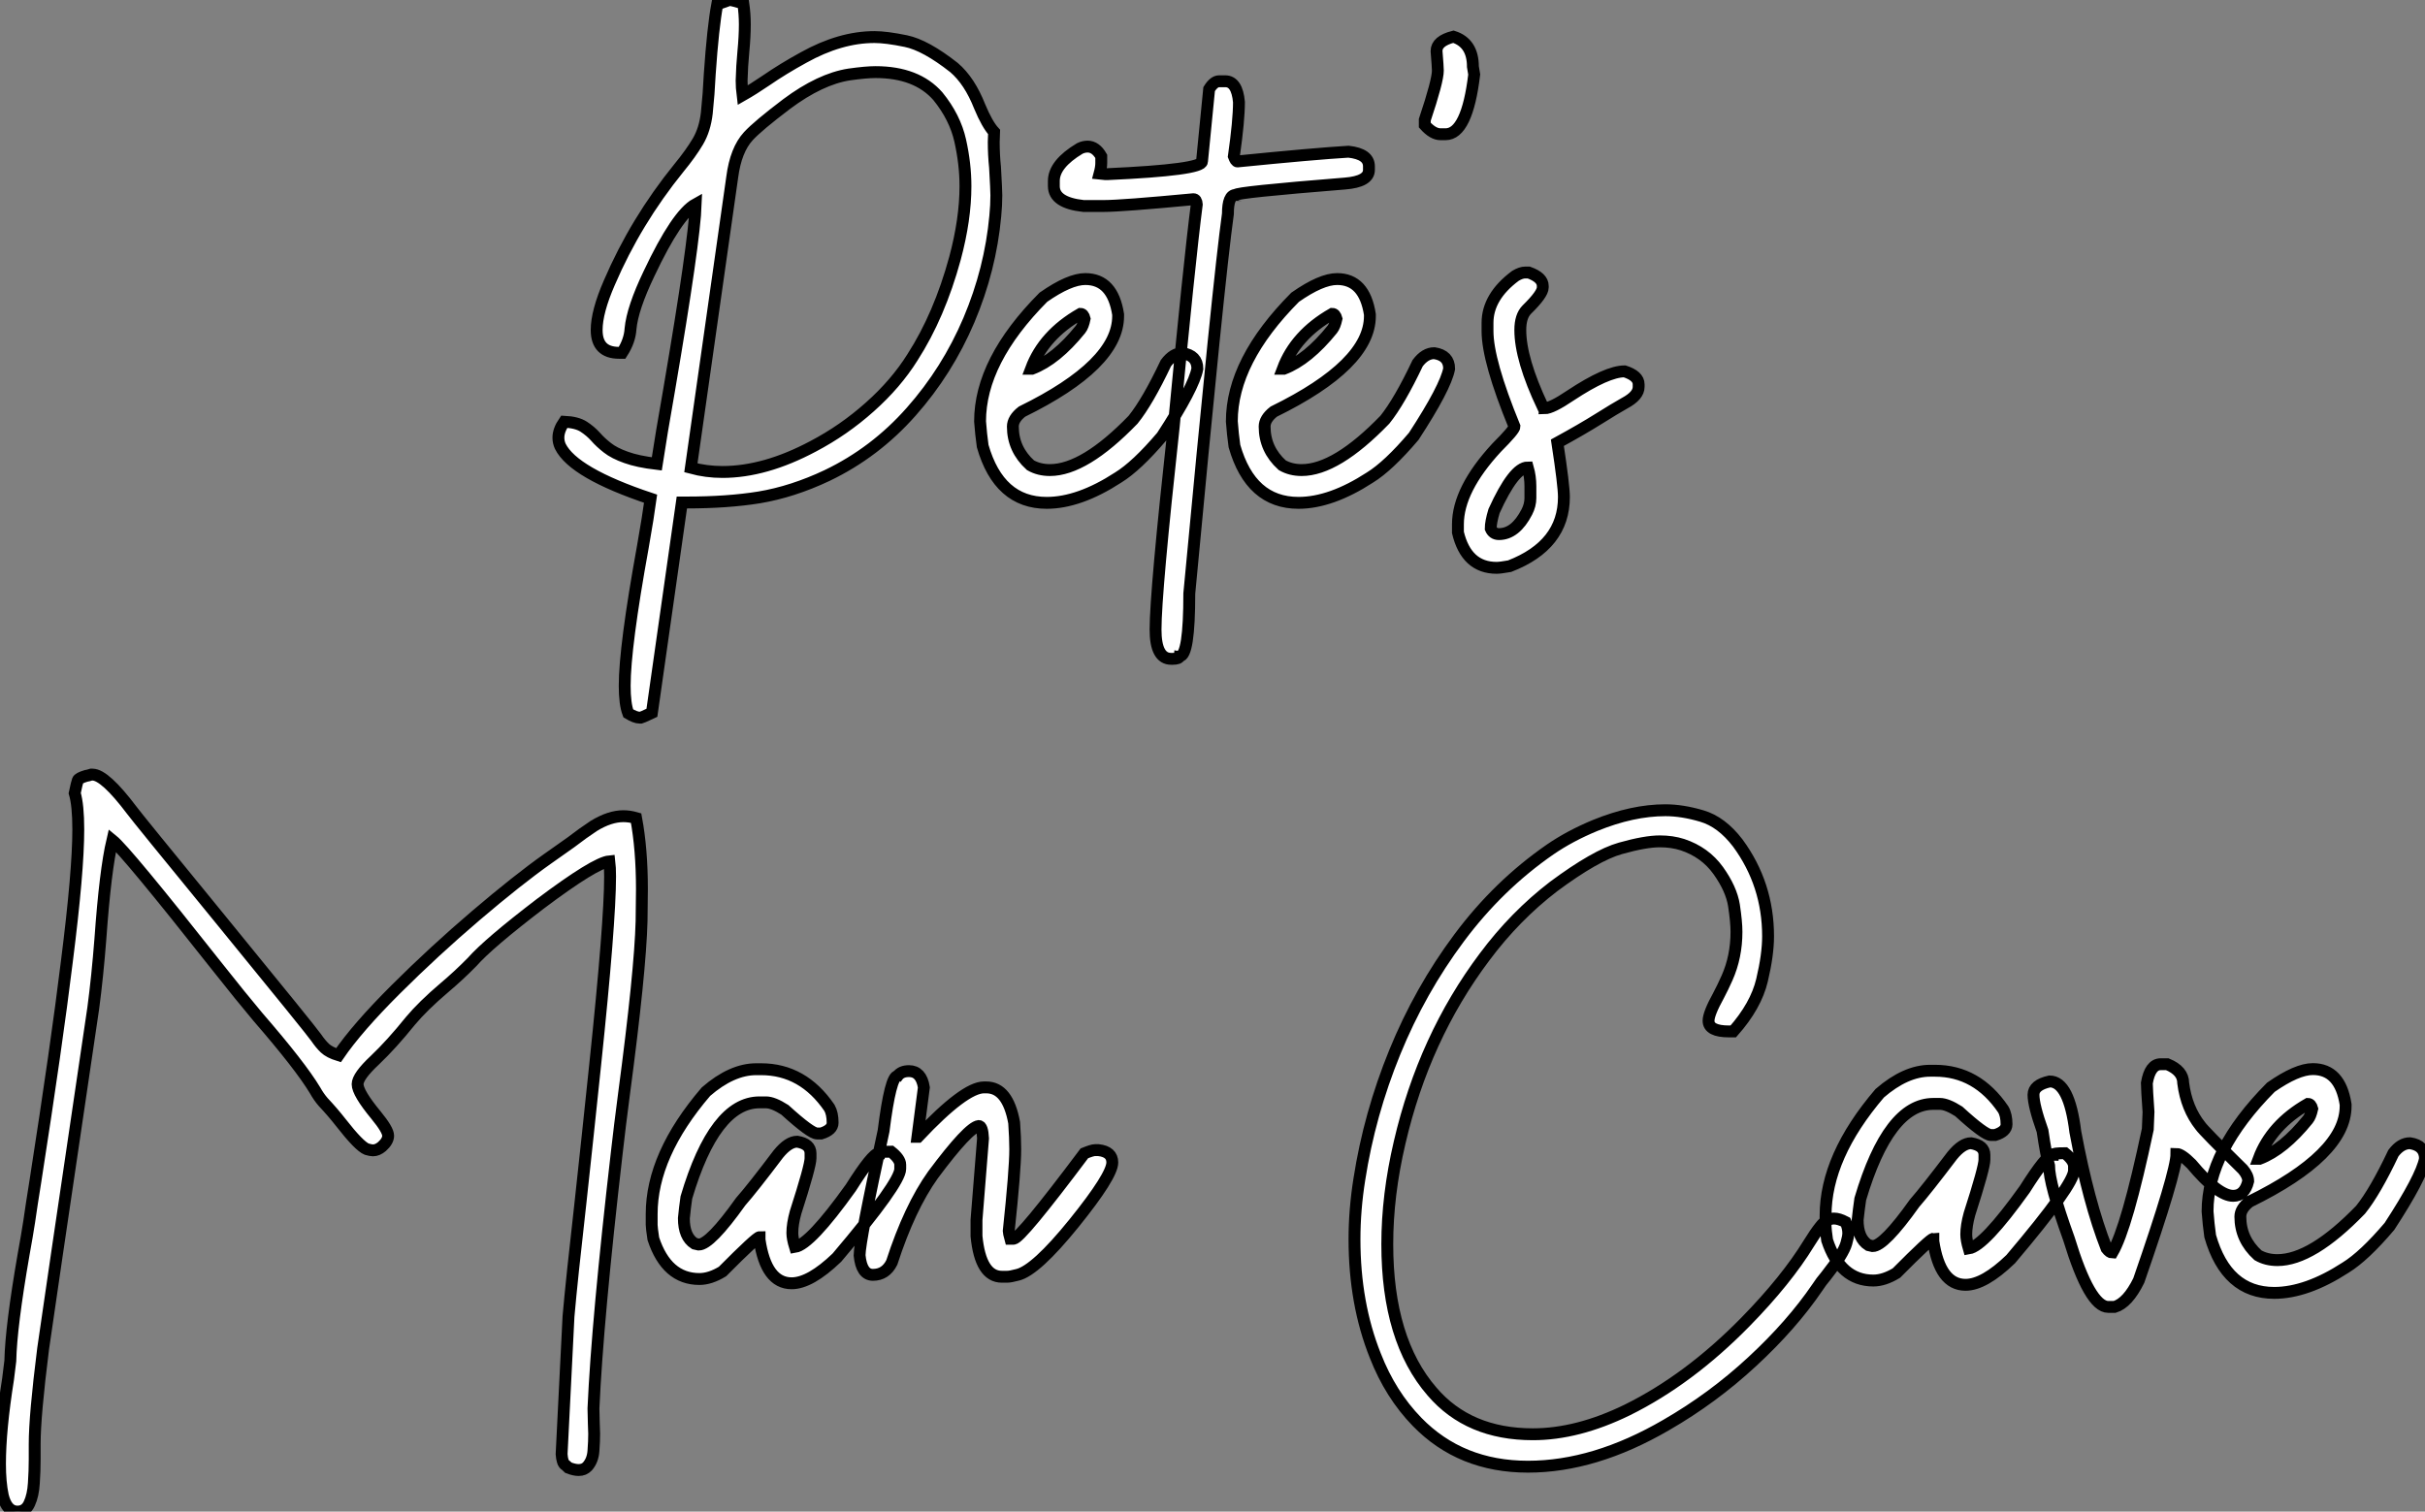
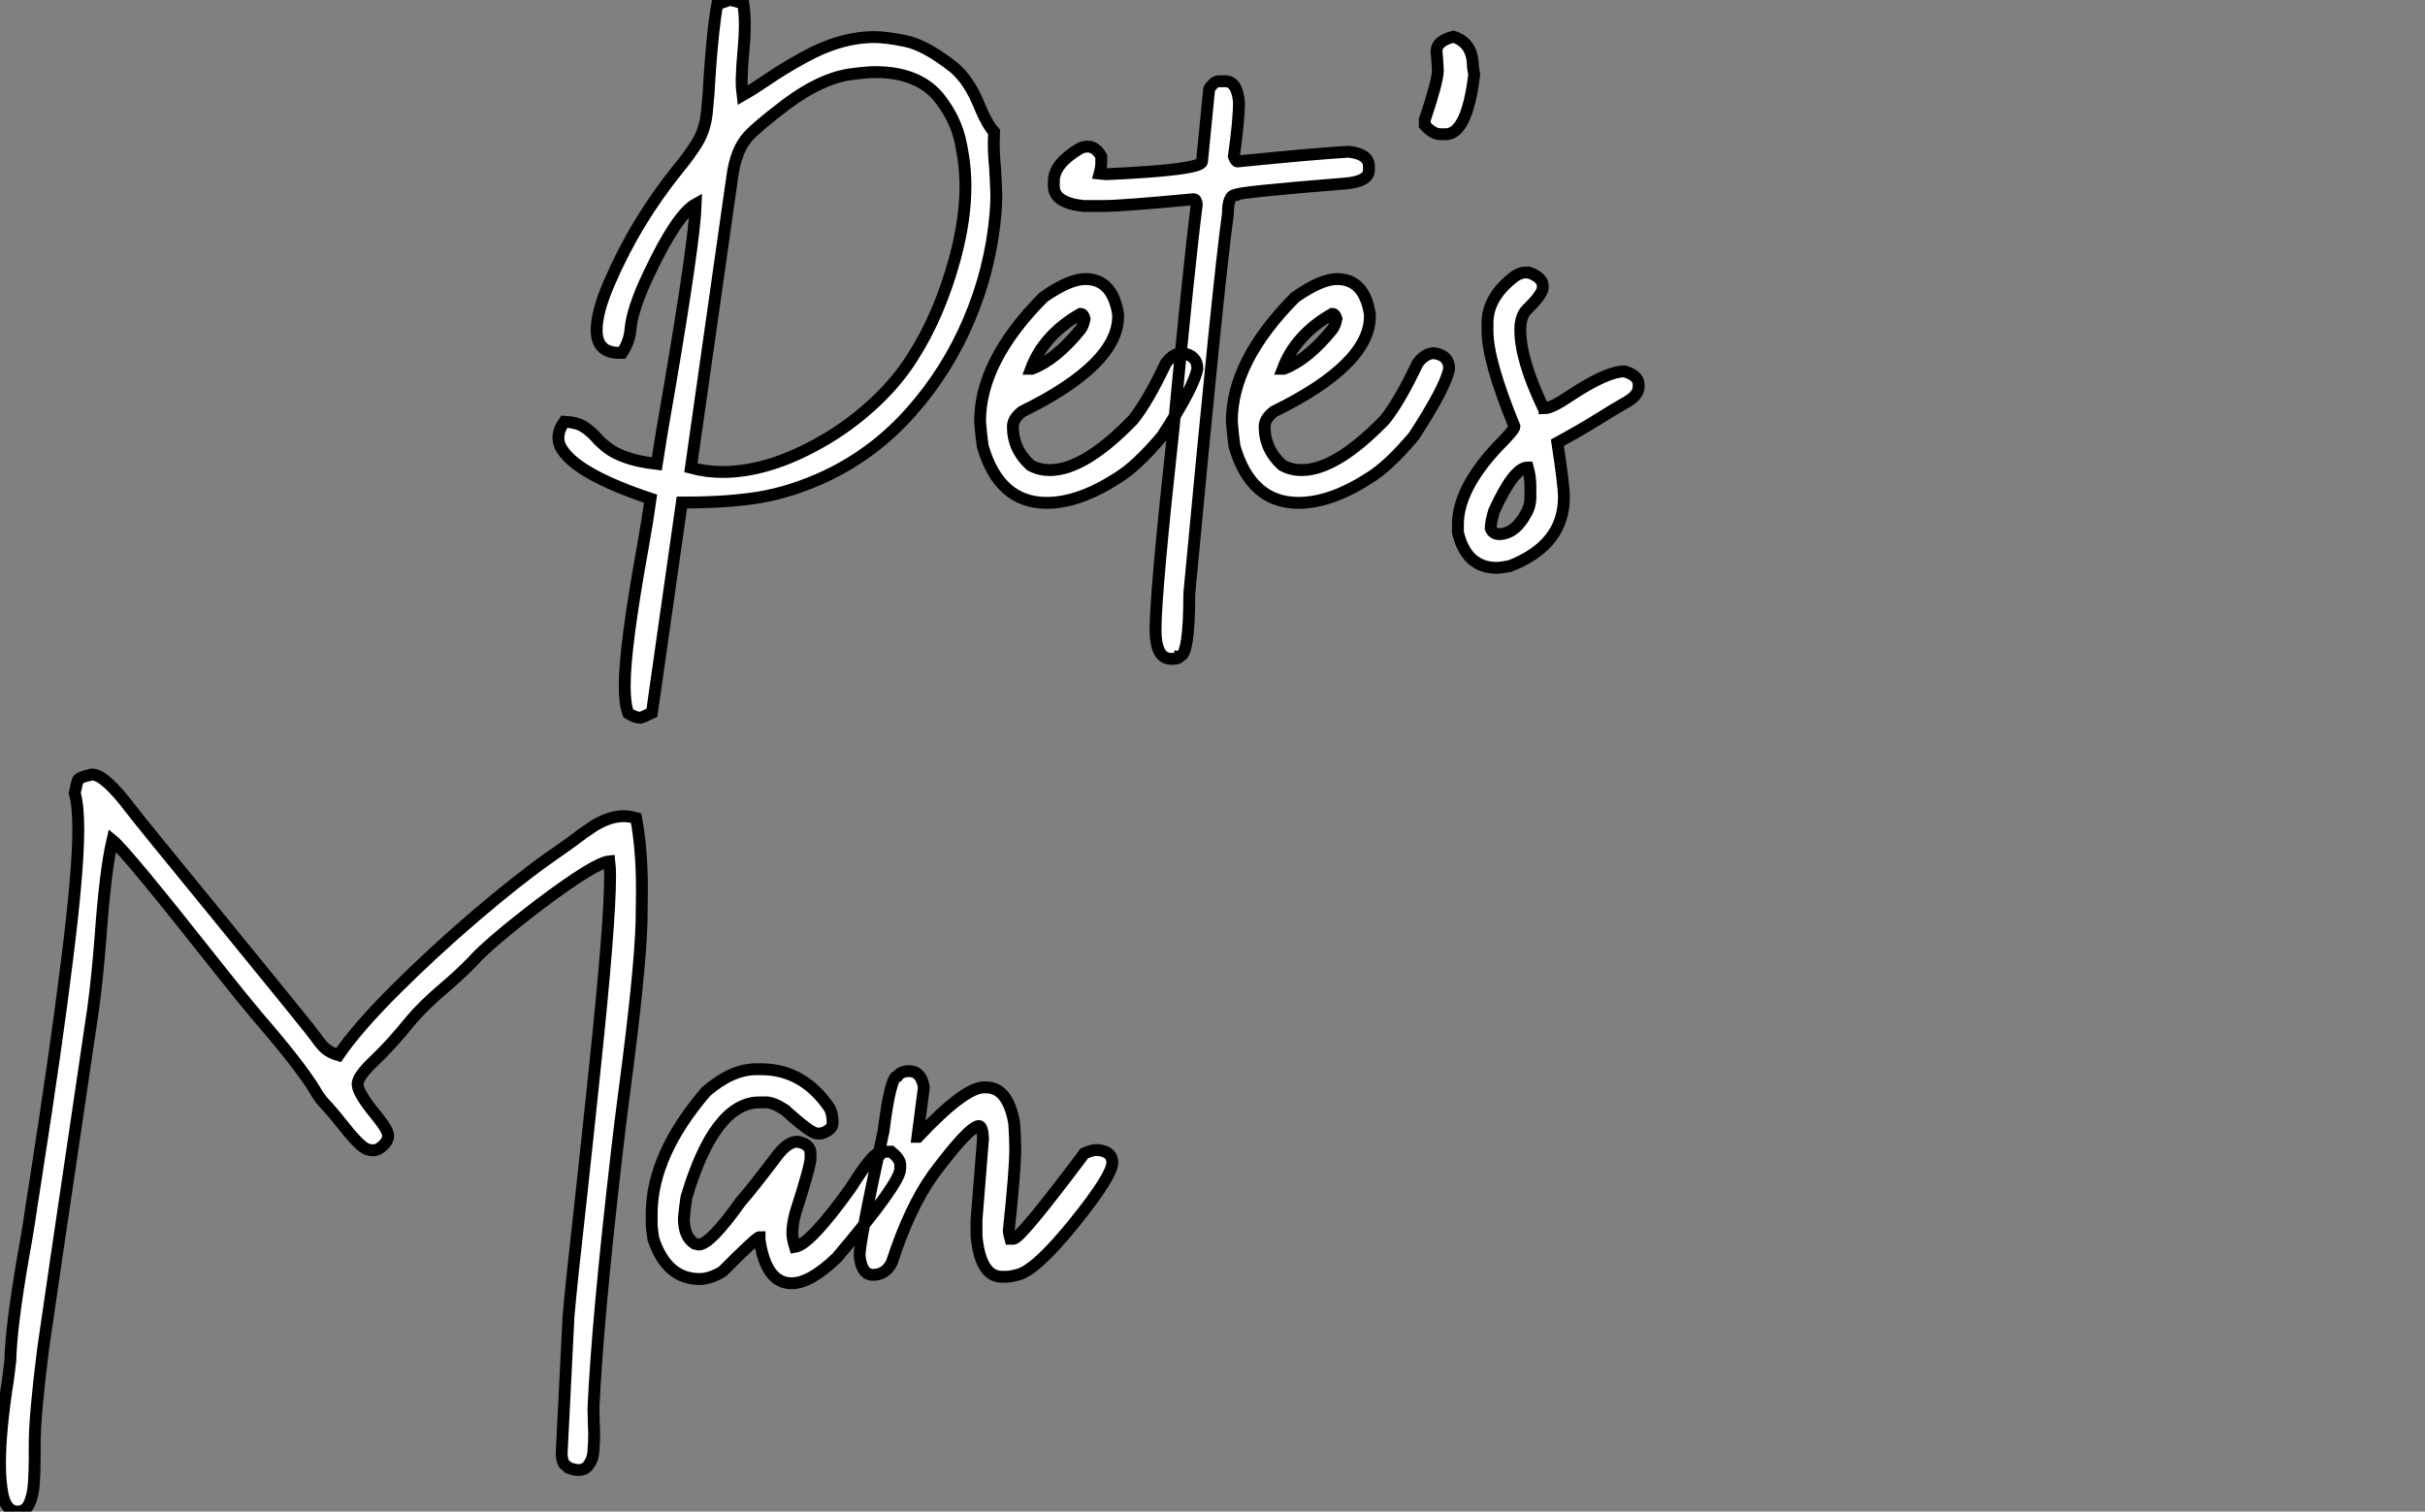
<svg xmlns="http://www.w3.org/2000/svg" viewBox="2.003 -4.504 204.104 127.246">
  <rect x="2.003" y="-4.504" width="204.104" height="127.246" fill="#808080" stroke="none" />
  <path d="M9.13 19.09L9.13 19.09L9.02 19.09Q8.67 19.09 8.07 18.73L8.07 18.73Q7.77 17.94 7.77 16.41L7.77 16.41Q7.77 13.13 9.30 4.70L9.30 4.70Q9.76 2.08 9.95 0.66L9.95 0.66Q3.47-1.50 2.35-3.75L2.35-3.75Q2.19-4.10 2.19-4.48L2.19-4.48Q2.19-5.11 2.68-5.82L2.68-5.82Q3.75-5.77 4.32-5.40Q4.89-5.03 5.32-4.55Q5.74-4.07 6.32-3.62Q6.89-3.17 7.88-2.82Q8.86-2.46 10.47-2.27L10.47-2.27Q10.83-4.65 11.51-8.50L11.51-8.50Q13.64-20.97 13.75-24.14L13.75-24.14Q12.17-23.27 9.82-18.29L9.82-18.29Q8.42-15.37 8.26-13.64L8.26-13.64Q8.20-12.63 7.55-11.62L7.55-11.62L7.30-11.62Q5.41-11.62 5.41-13.54L5.41-13.54Q5.41-15.07 6.48-17.53L6.48-17.53Q8.70-22.70 12.33-27.18L12.33-27.18Q13.34-28.41 13.93-29.41Q14.52-30.41 14.68-31.80L14.68-31.80Q14.85-33.41 14.93-35.11L14.93-35.11Q15.20-39.02 15.56-40.96L15.56-40.96L16.49-41.29L16.63-41.32Q16.76-41.32 17.75-41.04L17.75-41.04Q17.88-40.14 17.88-39.27L17.88-39.27Q17.88-38.25 17.76-37.00Q17.64-35.74 17.61-34.54L17.61-34.54Q17.61-33.93 17.69-33.30L17.69-33.30Q18.57-33.80 19.69-34.56L19.69-34.56Q21.08-35.52 22.83-36.48L22.83-36.48Q25.92-38.20 28.79-38.20L28.79-38.20Q29.78-38.20 31.43-37.86Q33.09-37.52 35.49-35.63L35.49-35.63Q36.80-34.51 37.65-32.35L37.65-32.35Q38.28-30.84 38.86-30.21L38.86-30.21L38.83-29.37Q38.83-28.30 38.94-27.23L38.94-27.23Q39.05-25.29 39.05-24.88L39.05-24.88Q39.05-24.06 38.96-23.13L38.96-23.13Q38.55-18.65 36.74-14.37Q34.92-10.09 31.88-6.66Q28.85-3.23 24.80-1.29L24.80-1.29Q21.90 0.08 19.09 0.55L19.09 0.55Q16.43 0.98 12.99 0.98L12.99 0.98L12.58 0.98L10.06 18.68L9.65 18.87Q9.32 19.03 9.13 19.09ZM16.00-1.59L16.00-1.59Q19.58-1.59 23.63-3.75L23.63-3.75Q26.22-5.11 28.41-7.07Q30.60-9.02 31.99-11.24L31.99-11.24Q34.26-14.77 35.57-19.58L35.57-19.58Q36.45-22.86 36.45-25.65L36.45-25.65Q36.45-27.51 36.01-29.48Q35.57-31.45 34.13-33.22L34.13-33.22Q32.35-35.25 28.88-35.25L28.88-35.25Q28.08-35.25 26.66-35.05L26.66-35.05Q24.23-34.67 21.41-32.57L21.41-32.57Q18.98-30.73 18.18-29.86L18.18-29.86Q17.12-28.71 16.82-26.41L16.82-26.41L13.34-1.94Q14.63-1.59 16.00-1.59ZM43.29 1.01L43.29 1.01Q39.27 1.01 37.90-3.77L37.90-3.77Q37.76-4.76 37.68-5.85L37.68-5.85Q37.68-10.94 43.01-16.30L43.01-16.30Q45.20-17.83 46.54-17.83L46.54-17.83Q48.84-17.83 49.30-14.85L49.30-14.85L49.30-14.71Q49.30-10.64 41.21-6.67L41.21-6.67Q40.44-6.07 40.44-5.41L40.44-5.41Q40.44-3.50 41.92-2.16L41.92-2.16Q42.63-1.75 43.56-1.75L43.56-1.75Q46.46-1.75 50.56-5.99L50.56-5.99Q51.79-7.52 53.32-10.75L53.32-10.75Q53.95-11.59 54.71-11.59L54.71-11.59Q55.97-11.40 55.97-10.28L55.97-10.28Q55.67-8.70 52.99-4.59L52.99-4.59Q50.86-2.08 49.30-1.12L49.30-1.12Q46.02 1.01 43.29 1.01ZM41.97-10.28L42.05-10.28Q44.08-11.05 46.13-13.59L46.13-13.59Q46.35-13.86 46.48-14.49L46.48-14.49Q46.38-14.90 46.13-14.90L46.13-14.90Q43.04-13.13 41.97-10.28L41.97-10.28ZM57.80-34.48L57.80-34.48L58.32-34.48Q59.31-34.48 59.47-32.73L59.47-32.73Q59.47-31.17 59.04-28.16L59.04-28.16Q59.20-27.73 59.34-27.73L59.34-27.73Q65.84-28.38 68.69-28.55L68.69-28.55Q70.41-28.36 70.41-27.32L70.41-27.32L70.41-27.02Q70.41-26.03 68.39-25.87L68.39-25.87Q59.20-25.13 59.20-24.91L59.20-24.91Q58.54-24.91 58.54-23.32L58.54-23.32Q57.75-17.64 55.29 8.64L55.29 8.64Q55.29 13.92 54.47 13.92L54.47 13.92Q54.44 14.14 53.89 14.14L53.89 14.14L53.76 14.14Q52.45 14.14 52.45 11.68L52.45 11.68Q52.45 8.56 53.98-5.41L53.98-5.41Q55.29-19.25 55.92-24.12L55.92-24.12Q55.89-24.55 55.64-24.55L55.64-24.55Q49.60-23.98 48.10-23.98L48.10-23.98L46.38-23.98Q43.89-24.25 43.89-25.65L43.89-25.65L43.89-26.09Q43.89-27.51 46.07-28.82L46.07-28.82Q46.40-28.98 46.73-28.98L46.73-28.98Q47.41-28.98 47.88-28.16L47.88-28.16L47.88-27.59Q47.88-27.23 47.74-26.71L47.74-26.71L48.23-26.66L48.40-26.66Q56.36-27.02 56.36-27.73L56.36-27.73L56.96-33.82Q57.37-34.48 57.80-34.48ZM64.48 1.01L64.48 1.01Q60.46 1.01 59.09-3.77L59.09-3.77Q58.95-4.76 58.87-5.85L58.87-5.85Q58.87-10.94 64.20-16.30L64.20-16.30Q66.39-17.83 67.73-17.83L67.73-17.83Q70.03-17.83 70.49-14.85L70.49-14.85L70.49-14.71Q70.49-10.64 62.40-6.67L62.40-6.67Q61.63-6.07 61.63-5.41L61.63-5.41Q61.63-3.50 63.11-2.16L63.11-2.16Q63.82-1.75 64.75-1.75L64.75-1.75Q67.65-1.75 71.75-5.99L71.75-5.99Q72.98-7.52 74.51-10.75L74.51-10.75Q75.14-11.59 75.91-11.59L75.91-11.59Q77.16-11.40 77.16-10.28L77.16-10.28Q76.86-8.70 74.18-4.59L74.18-4.59Q72.05-2.08 70.49-1.12L70.49-1.12Q67.21 1.01 64.48 1.01ZM63.16-10.28L63.25-10.28Q65.27-11.05 67.32-13.59L67.32-13.59Q67.54-13.86 67.68-14.49L67.68-14.49Q67.57-14.90 67.32-14.90L67.32-14.90Q64.23-13.13 63.16-10.28L63.16-10.28ZM76.86-30.02L76.86-30.02L76.43-30.02Q75.80-30.02 75.11-30.79L75.11-30.79L75.11-31.23Q76.21-34.51 76.21-35.38L76.21-35.38Q76.21-35.66 76.10-37.02L76.10-37.02Q76.10-37.87 77.52-38.23L77.52-38.23Q79.16-37.71 79.16-35.71L79.16-35.71L79.27-35.05Q78.67-30.02 76.86-30.02ZM81.16 6.48L81.16 6.48Q78.61 6.48 77.90 3.50L77.90 3.50L77.90 2.82Q77.90-0.11 81.16-3.64L81.16-3.64Q82.66-5.14 82.66-5.41L82.66-5.41Q80.39-10.94 80.39-13.45L80.39-13.45L80.39-14.14Q80.39-16.35 82.74-18.10L82.74-18.10Q83.21-18.38 83.56-18.38L83.56-18.38L83.86-18.38Q85.04-17.96 85.04-17.25L85.04-17.25L85.04-17.12Q85.04-16.57 83.70-15.26L83.70-15.26Q83.15-14.71 83.15-13.54L83.15-13.54Q83.15-11.07 85.04-7.08L85.04-7.08Q85.18-7.05 85.18-6.95L85.18-6.95Q85.78-6.95 87.39-8.04L87.39-8.04Q90.45-10.06 91.93-10.06L91.93-10.06Q93.11-9.68 93.11-8.97L93.11-8.97L93.11-8.75Q93.11-8.01 91.93-7.38L91.93-7.38Q91.16-6.95 89.74-6.06Q88.32-5.17 86.27-4.05L86.27-4.05Q86.82-0.46 86.82 0.52L86.82 0.52Q86.82 4.57 82.25 6.34L82.25 6.34Q81.46 6.48 81.16 6.48ZM81.35 3.64L81.35 3.64Q82.74 3.64 83.70 1.78L83.70 1.78Q84 1.20 84 0.60L84 0.60L84-0.38Q84-1.20 83.78-1.97L83.78-1.97Q82.61-1.97 80.94 1.70L80.94 1.70Q80.66 2.63 80.66 3.17L80.66 3.17Q80.86 3.64 81.35 3.64Z" fill="white" stroke="black" transform="translate(47 0) scale(1 1) translate(-0.188 36.816)" />
  <path d="M3.66 19.55L3.66 19.55Q2.76 19.55 2.43 18.21L2.43 18.21Q2.19 17.09 2.19 15.53L2.19 15.53Q2.19 12.69 2.87 8.39L2.87 8.39L3.06 6.86Q3.12 3.99 4.18-2.11L4.18-2.11Q4.46-3.64 4.65-4.87L4.65-4.87Q4.84-6.21 5.17-8.26L5.17-8.26Q6.97-19.80 7.82-26.77L7.82-26.77Q8.78-34.34 8.78-37.87L8.78-37.87Q8.78-39.92 8.48-40.93L8.48-40.93Q8.67-41.84 8.74-42.01Q8.80-42.19 9.43-42.38L9.43-42.38Q9.63-42.41 9.87-42.49L9.87-42.49L9.98-42.49Q11.02-42.49 13.29-39.48L13.29-39.48Q13.64-38.99 20.84-30.19L20.84-30.19Q28.44-20.89 28.81-20.34Q29.18-19.80 29.54-19.46Q29.91-19.11 30.68-18.87L30.68-18.87Q32.27-21.19 35.49-24.40Q38.72-27.62 42.25-30.63Q45.77-33.63 48.29-35.41L48.29-35.41L50.23-36.78Q51.30-37.60 52.17-38.17L52.17-38.17Q53.51-38.99 54.66-38.99L54.66-38.99Q55.18-38.99 55.73-38.83L55.73-38.83Q56.22-36.20 56.22-32.84L56.22-32.84L56.19-30.16Q56.08-25.89 54.71-15.59L54.71-15.59Q54.36-12.93 54.11-10.72L54.11-10.72Q52.47 3.47 52.14 10.86L52.14 10.86L52.17 12.14L52.20 12.99Q52.20 13.62 52.14 14.42Q52.09 15.23 51.63 15.75L51.63 15.75Q51.35 16.05 50.89 16.05L50.89 16.05Q50.53 16.05 50.04 15.86L50.04 15.86Q49.90 15.72 49.81 15.65Q49.71 15.59 49.66 15.52Q49.60 15.45 49.55 15.27Q49.49 15.09 49.46 14.71L49.46 14.71L50.04 3.12Q50.31 0.03 51.05-6.48L51.05-6.48Q51.65-11.98 52.28-18.02L52.28-18.02Q53.54-30.02 53.54-33.91L53.54-33.91Q53.54-34.70 53.48-35.19L53.48-35.19Q52.28-35.08 47.66-31.61L47.66-31.61Q43.29-28.27 41.92-26.71L41.92-26.71Q40.80-25.57 39.59-24.55L39.59-24.55Q37.79-23.02 36.72-21.74L36.72-21.74Q35.16-19.80 33.73-18.44Q32.29-17.09 32.29-16.43L32.29-16.43Q32.29-15.70 33.85-13.81L33.85-13.81Q34.86-12.58 34.86-12.09L34.86-12.09Q34.86-11.65 34.34-11.18L34.34-11.18Q33.96-10.86 33.58-10.86L33.58-10.86Q33.41-10.86 33.06-10.96L33.06-10.96Q32.43-11.21 30.87-13.21L30.87-13.21Q30.19-14.08 29.39-14.93L29.39-14.93Q29.01-15.37 28.71-15.91L28.71-15.91Q27.48-17.96 23.90-22.09L23.90-22.09Q22.56-23.68 20.40-26.41L20.40-26.41Q12.80-36.04 11.65-36.97L11.65-36.97Q11.05-34.43 10.64-28.66L10.64-28.66Q10.39-25.46 10.04-22.83L10.04-22.83Q6.02 4.35 5.82 5.85L5.82 5.85Q5.11 11.48 5.11 13.86L5.11 13.86L5.11 15.15Q5.11 16.13 5.04 17.16Q4.98 18.18 4.66 18.87Q4.35 19.55 3.66 19.55ZM68.82 0.33L68.82 0.33Q66.66 0.33 66.12-3.34L66.12-3.34L66.12-3.55Q65.87-3.55 63-0.66L63-0.66Q61.96-0.03 61.06-0.03L61.06-0.03Q58.30-0.03 57.18-3.42L57.18-3.42Q57.04-4.35 57.04-4.59L57.04-4.59L57.04-5.50Q57.04-10.47 61.61-15.80L61.61-15.80Q63.79-17.69 65.84-17.69L65.84-17.69L66.25-17.69Q69.78-17.69 72.00-14.44L72.00-14.44Q72.27-13.97 72.27-13.18L72.27-13.18Q72.27-12.58 71.31-12.28L71.31-12.28L70.96-12.28Q70.44-12.28 68.25-14.27L68.25-14.27Q67.27-14.90 66.66-14.90L66.66-14.90L66.12-14.90Q62.34-14.90 59.96-6.89L59.96-6.89Q59.83-5.99 59.75-5.14L59.75-5.14Q59.75-3.58 60.65-3.01L60.65-3.01L61.00-2.93Q61.96-2.93 64.53-6.54L64.53-6.54Q65.52-7.66 67.70-10.55L67.70-10.55Q68.55-11.59 69.29-11.59L69.29-11.59Q70.41-11.40 70.41-10.61L70.41-10.61L70.41-10.20Q70.41-9.54 69.15-5.63L69.15-5.63Q68.88-4.65 68.88-3.91L68.88-3.91Q68.88-3.45 69.10-2.73L69.10-2.73Q70.38-2.93 73.80-7.71L73.80-7.71Q75.63-10.61 76.15-10.61L76.15-10.61Q76.15-10.75 77.19-10.75L77.19-10.75Q77.96-10.14 77.96-9.65L77.96-9.65L77.96-9.30Q77.96-8.12 72.63-1.83L72.63-1.83Q70.38 0.33 68.82 0.33ZM86.95-0.22L86.95-0.22L86.52-0.22Q84.71-0.22 84.38-3.64L84.38-3.64L84.38-5.00L84.93-11.87Q84.88-12.91 84.57-12.91L84.57-12.91Q83.70-12.80 80.72-8.80L80.72-8.80Q78.75-6.04 77.25-1.42L77.25-1.42Q76.73-0.38 75.66-0.38L75.66-0.38Q74.70-0.38 74.54-2.02L74.54-2.02Q74.54-3.25 76.56-12.50L76.56-12.50Q77.14-17.12 77.74-17.12L77.74-17.12Q78.04-17.53 78.70-17.53L78.70-17.53Q79.73-17.53 79.95-16.16L79.95-16.16L79.41-12.00L79.46-12.00Q83.37-16.16 85.01-16.16L85.01-16.16L85.20-16.16Q87.01-16.16 87.55-13.18L87.55-13.18Q87.64-11.87 87.64-10.96L87.64-10.96Q87.64-9.21 87.09-4.05L87.09-4.05Q87.09-3.94 87.23-3.42L87.23-3.42L87.50-3.42Q88.07-3.42 93.46-10.61L93.46-10.61Q94.12-10.88 94.36-10.88L94.36-10.88L94.64-10.88Q95.81-10.75 95.81-9.84L95.81-9.84Q95.81-8.72 92.59-4.73Q89.36-0.74 87.83-0.38L87.83-0.38Q87.23-0.22 86.95-0.22Z" fill="white" stroke="black" transform="translate(0 67.2) scale(1 1) translate(-0.188 35.992)" />
-   <path d="M16.79 15.64L16.79 15.64Q11.13 15.64 7.46 11.87L7.46 11.87Q5.22 9.57 3.94 6.29L3.94 6.29Q2.19 1.91 2.19-3.50L2.19-3.50Q2.19-5.99 2.60-8.56L2.60-8.56Q3.45-14.03 5.58-19.25Q7.71-24.47 11.01-28.89Q14.30-33.30 18.65-36.31L18.65-36.31Q20.32-37.46 22.45-38.34L22.45-38.34Q25.59-39.62 28.36-39.62L28.36-39.62Q29.78-39.62 31.43-39.13Q33.09-38.64 34.45-36.86L34.45-36.86Q37.00-33.39 37.00-29.01L37.00-29.01Q37.00-27.45 36.49-25.31Q35.98-23.16 34.07-21L34.07-21L33.71-21Q31.99-21 31.99-21.90L31.99-21.90Q31.99-22.50 32.84-24.04L32.84-24.04Q33.20-24.72 33.55-25.51L33.55-25.51Q34.34-27.29 34.34-29.39L34.34-29.39Q34.34-30.21 34.13-31.61Q33.91-33.00 32.80-34.55Q31.69-36.09 29.80-36.72L29.80-36.72Q28.93-37.00 27.89-37.00L27.89-37.00Q26.66-37.00 24.57-36.41Q22.48-35.82 18.95-33.20L18.95-33.20Q15.70-30.71 13.13-27.26L13.13-27.26Q8.04-20.48 5.99-11.65L5.99-11.65Q4.95-7.22 4.95-3.09L4.95-3.09Q4.95 4.98 8.72 9.32L8.72 9.32Q11.79 12.91 17.20 12.91L17.20 12.91Q20.97 12.91 25.16 10.86L25.16 10.86Q30.35 8.29 35.08 3.47L35.08 3.47Q38.53-0.05 40.44-3.17L40.44-3.17Q40.96-4.02 41.40-4.57L41.40-4.57Q41.92-5.25 42.55-5.25L42.55-5.25Q42.96-5.25 43.53-4.95L43.53-4.95Q43.75-4.48 43.75-4.02L43.75-4.02Q43.75-3.72 43.59-3.17L43.59-3.17Q43.34-2.27 41.89-0.44L41.89-0.44Q41.45 0.08 41.15 0.55L41.15 0.55Q38.99 3.72 35.67 6.79Q32.35 9.87 28.41 12.14L28.41 12.14Q22.39 15.64 16.79 15.64ZM53.62 0.33L53.62 0.33Q51.46 0.33 50.91-3.34L50.91-3.34L50.91-3.55Q50.67-3.55 47.80-0.66L47.80-0.66Q46.76-0.03 45.86-0.03L45.86-0.03Q43.09-0.03 41.97-3.42L41.97-3.42Q41.84-4.35 41.84-4.59L41.84-4.59L41.84-5.50Q41.84-10.47 46.40-15.80L46.40-15.80Q48.59-17.69 50.64-17.69L50.64-17.69L51.05-17.69Q54.58-17.69 56.79-14.44L56.79-14.44Q57.07-13.97 57.07-13.18L57.07-13.18Q57.07-12.58 56.11-12.28L56.11-12.28L55.75-12.28Q55.23-12.28 53.05-14.27L53.05-14.27Q52.06-14.90 51.46-14.90L51.46-14.90L50.91-14.90Q47.14-14.90 44.76-6.89L44.76-6.89Q44.63-5.99 44.54-5.14L44.54-5.14Q44.54-3.58 45.45-3.01L45.45-3.01L45.80-2.93Q46.76-2.93 49.33-6.54L49.33-6.54Q50.31-7.66 52.50-10.55L52.50-10.55Q53.35-11.59 54.09-11.59L54.09-11.59Q55.21-11.40 55.21-10.61L55.21-10.61L55.21-10.20Q55.21-9.54 53.95-5.63L53.95-5.63Q53.68-4.65 53.68-3.91L53.68-3.91Q53.68-3.45 53.89-2.73L53.89-2.73Q55.18-2.93 58.60-7.71L58.60-7.71Q60.43-10.61 60.95-10.61L60.95-10.61Q60.95-10.75 61.99-10.75L61.99-10.75Q62.75-10.14 62.75-9.65L62.75-9.65L62.75-9.30Q62.75-8.12 57.42-1.83L57.42-1.83Q55.18 0.33 53.62 0.33ZM66.17 2.19L66.17 2.19L65.63 2.19Q64.07 2.19 62.32-3.55L62.32-3.55Q60.65-8.18 60.65-9.71L60.65-9.71Q60.40-10.58 60.10-12.63L60.10-12.63Q59.34-14.77 59.34-15.67L59.34-15.67Q59.34-16.49 60.70-16.79L60.70-16.79Q62.34-16.79 62.86-12.55L62.86-12.55Q63.96-6.64 65.49-2.73L65.49-2.73Q65.76-2.38 65.98-2.38L65.98-2.38Q67.21-4.48 68.96-12.77L68.96-12.77Q69.02-13.97 69.02-14.22L69.02-14.22Q68.88-16.19 68.88-16.65L68.88-16.65Q69.15-18.24 70.05-18.24L70.05-18.24L70.60-18.24Q71.94-17.69 71.94-16.65L71.94-16.65Q72.21-14.52 73.39-13.04L73.39-13.04Q73.69-12.61 76.97-9.38L76.97-9.38Q77.41-8.86 77.41-8.39L77.41-8.39Q77.11-7.16 76.15-7.16L76.15-7.16Q74.87-7.16 72.63-9.84L72.63-9.84Q71.78-10.69 71.37-10.69L71.37-10.69Q71.37-9.16 68.20-0.03L68.20-0.03Q67.27 1.86 66.17 2.19ZM79.60 1.01L79.60 1.01Q75.58 1.01 74.21-3.77L74.21-3.77Q74.07-4.76 73.99-5.85L73.99-5.85Q73.99-10.94 79.32-16.30L79.32-16.30Q81.51-17.83 82.85-17.83L82.85-17.83Q85.15-17.83 85.61-14.85L85.61-14.85L85.61-14.71Q85.61-10.64 77.52-6.67L77.52-6.67Q76.75-6.07 76.75-5.41L76.75-5.41Q76.75-3.50 78.23-2.16L78.23-2.16Q78.94-1.75 79.87-1.75L79.87-1.75Q82.77-1.75 86.87-5.99L86.87-5.99Q88.10-7.52 89.63-10.75L89.63-10.75Q90.26-11.59 91.03-11.59L91.03-11.59Q92.29-11.40 92.29-10.28L92.29-10.28Q91.98-8.70 89.30-4.59L89.30-4.59Q87.17-2.08 85.61-1.12L85.61-1.12Q82.33 1.01 79.60 1.01ZM78.29-10.28L78.37-10.28Q80.39-11.05 82.44-13.59L82.44-13.59Q82.66-13.86 82.80-14.49L82.80-14.49Q82.69-14.90 82.44-14.90L82.44-14.90Q79.35-13.13 78.29-10.28L78.29-10.28Z" fill="white" stroke="black" transform="translate(114.004 67.2) scale(1 1) translate(-0.188 36.121)" />
</svg>